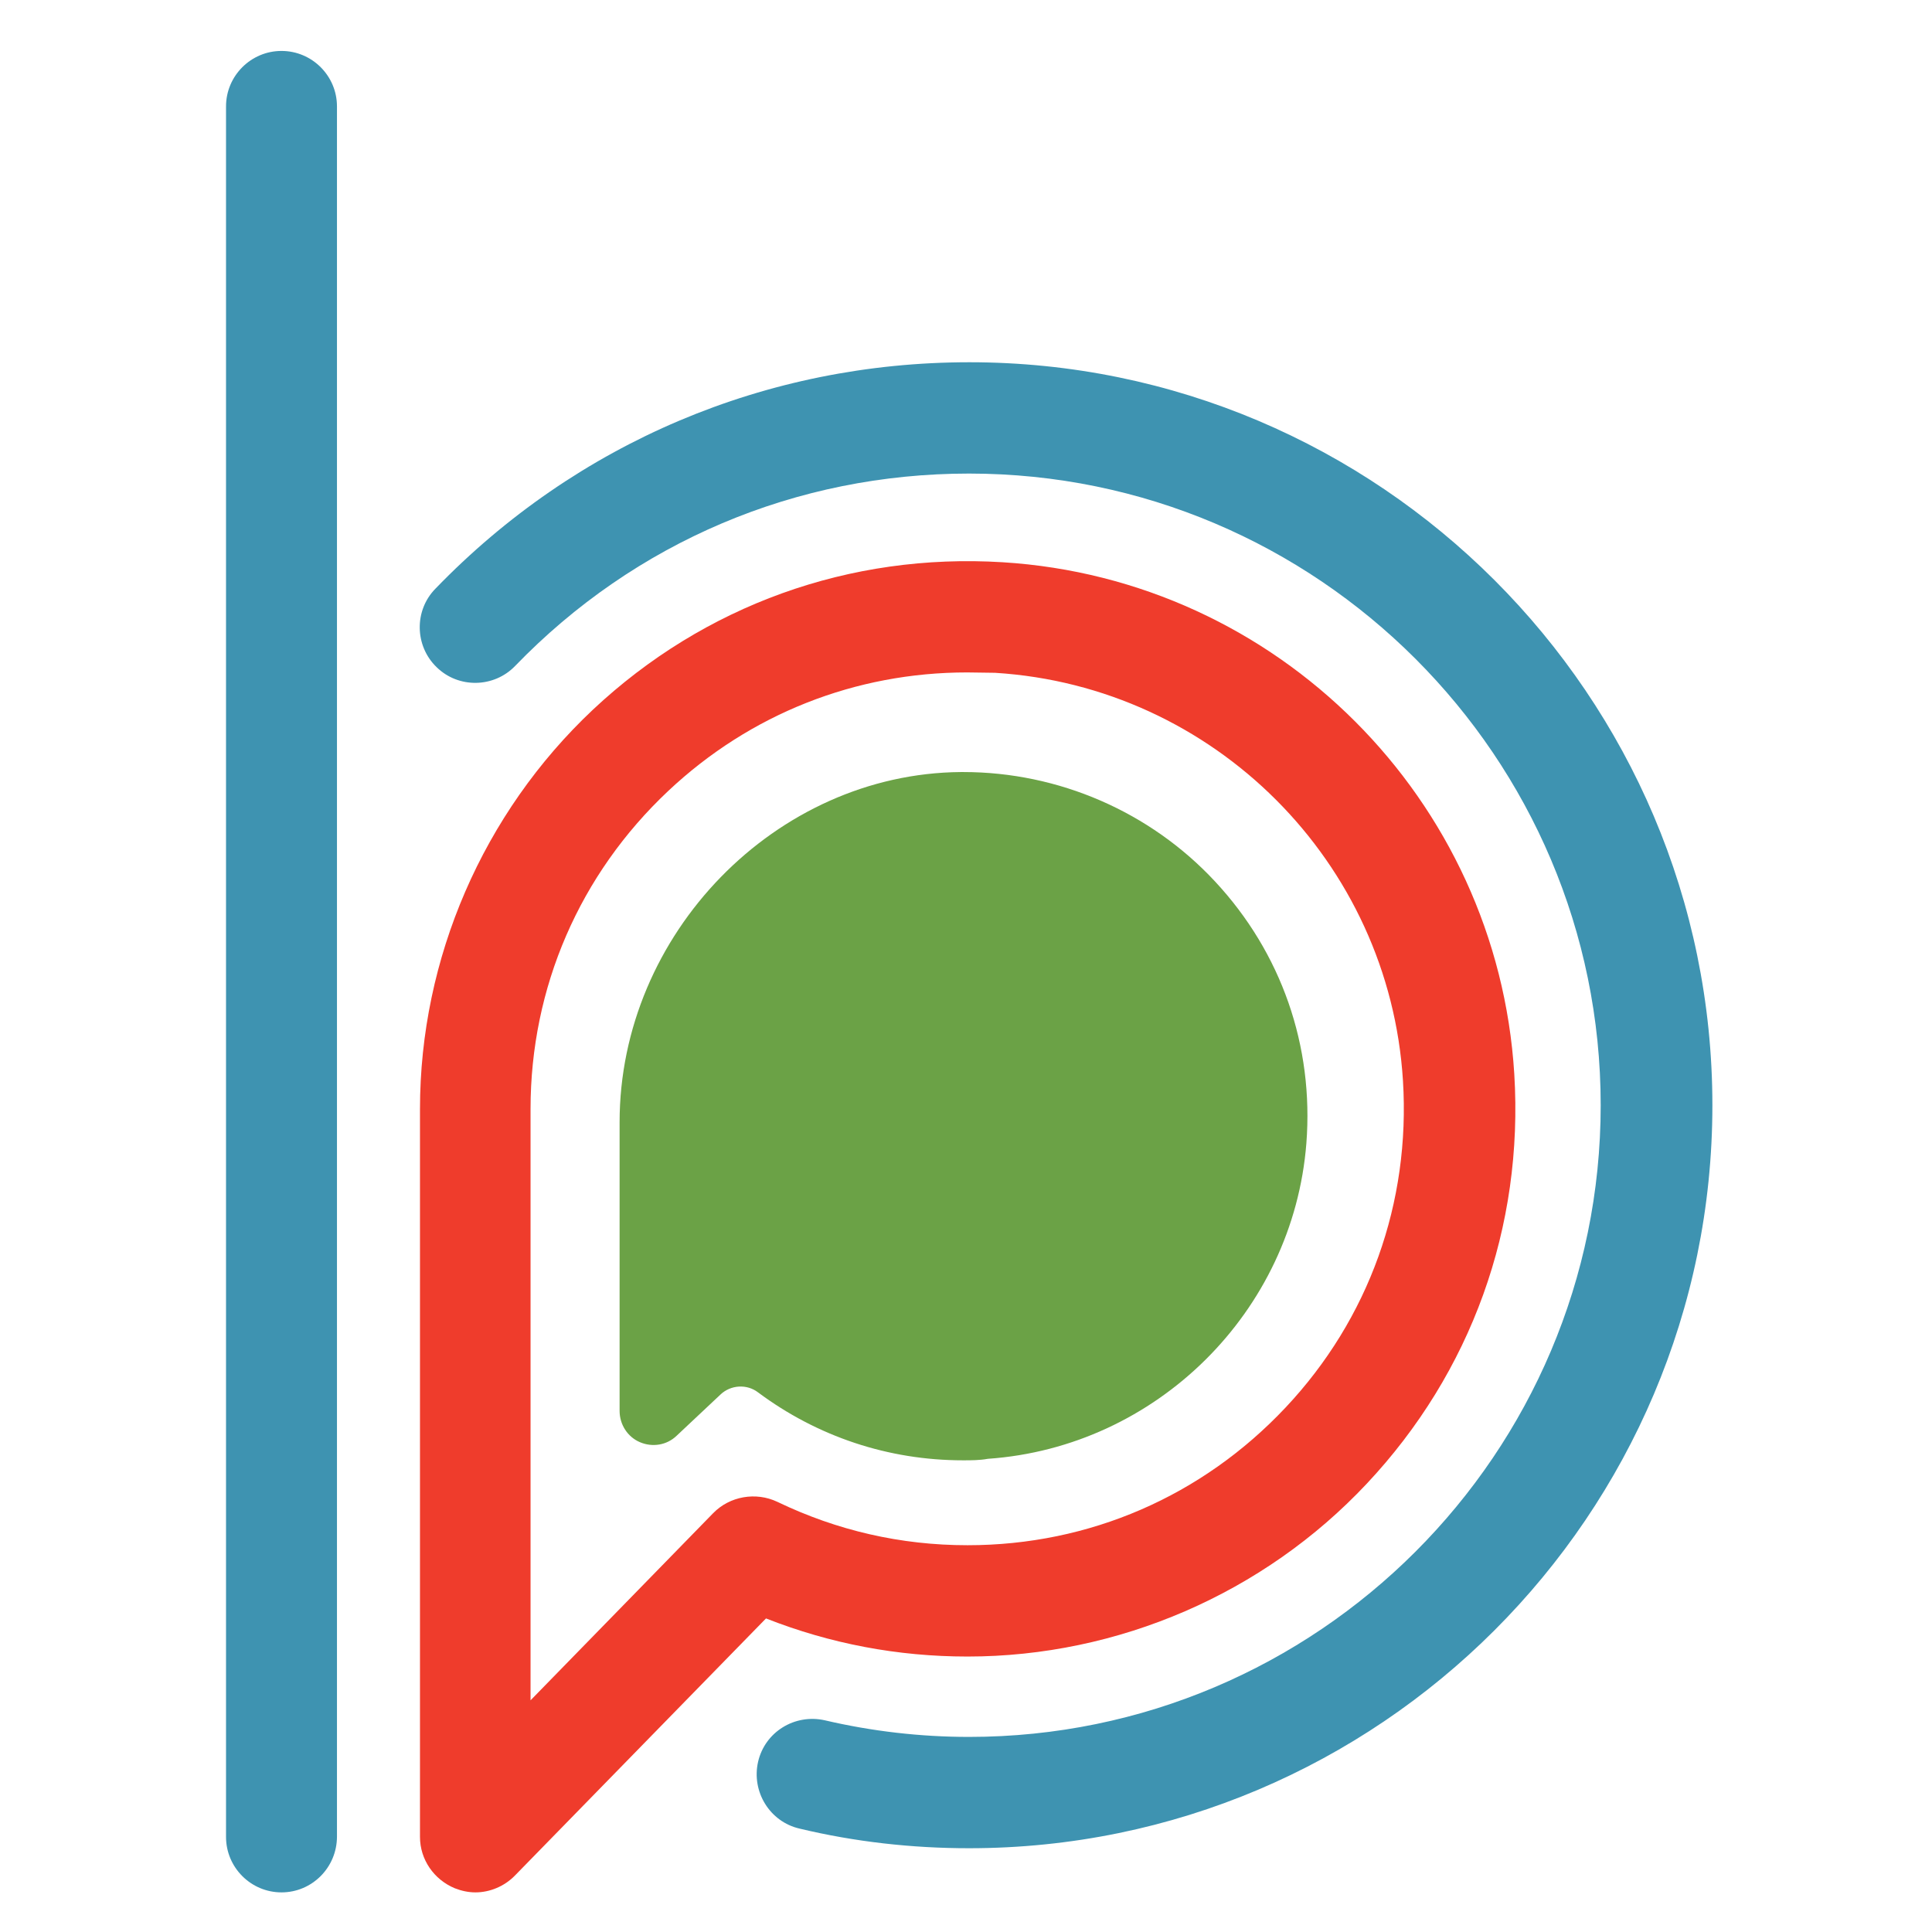
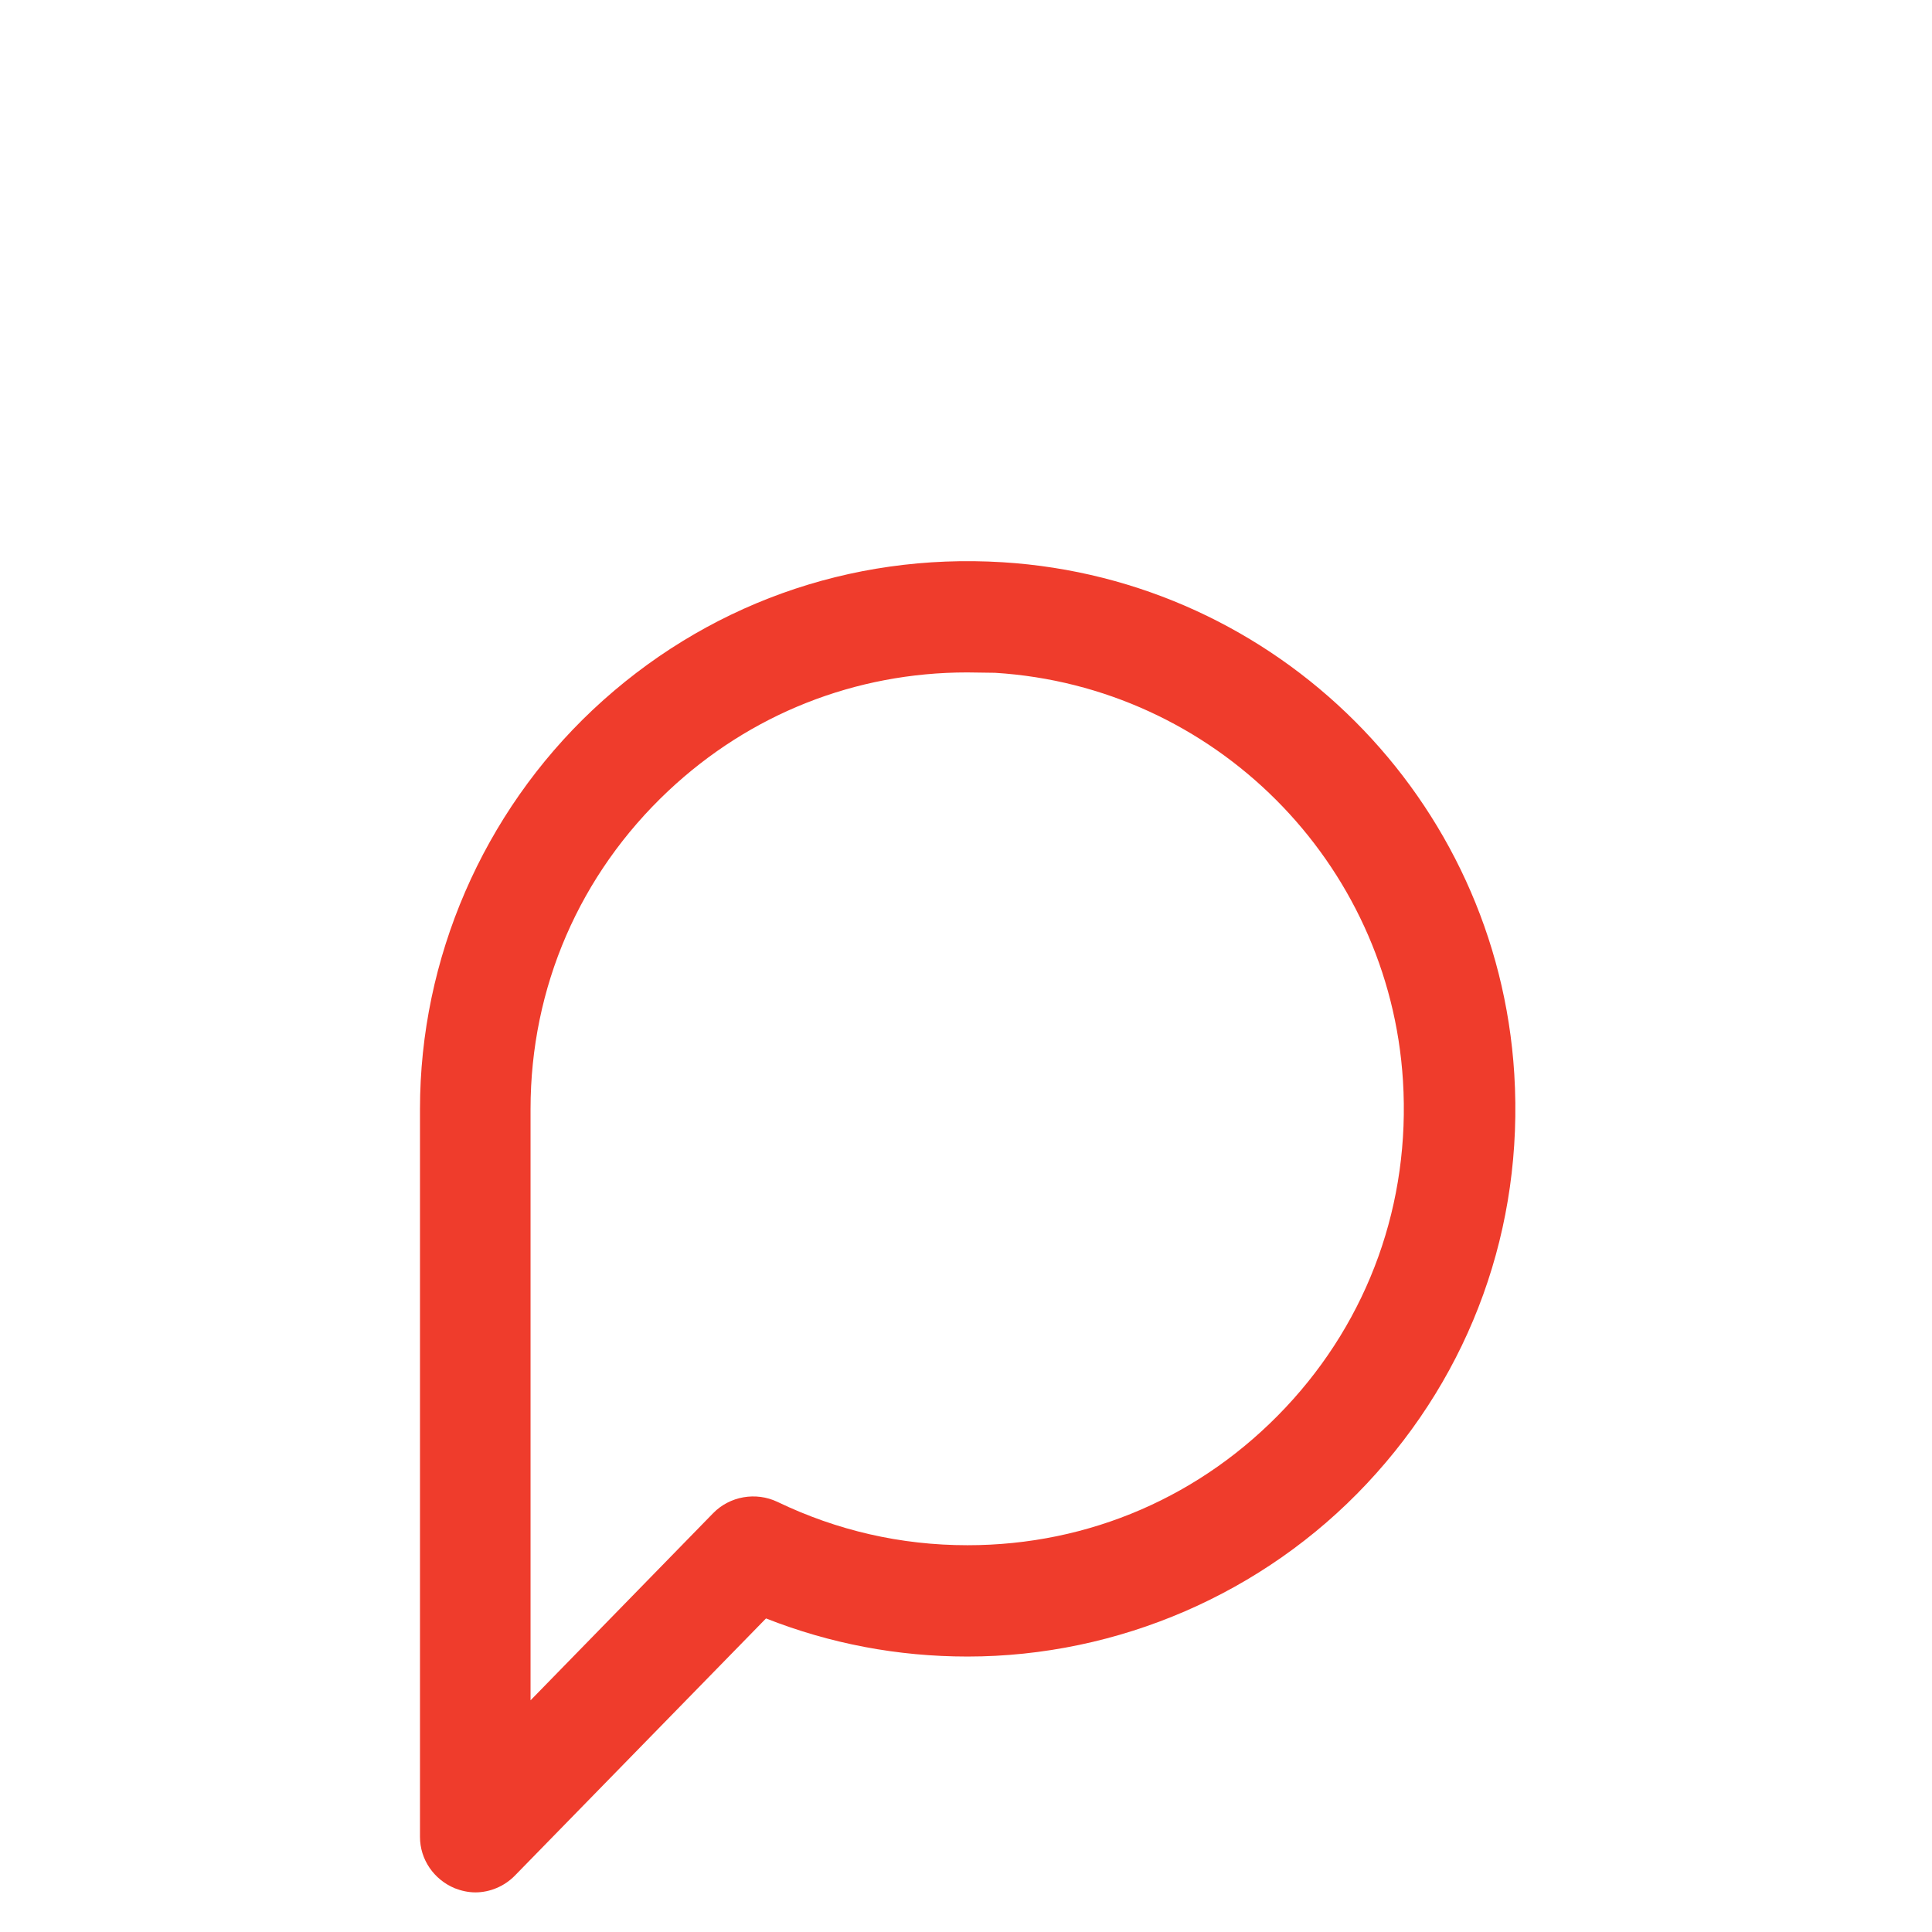
<svg xmlns="http://www.w3.org/2000/svg" version="1.0" id="Layer_1" x="0px" y="0px" viewBox="0 0 512 512" style="enable-background:new 0 0 512 512;" xml:space="preserve">
  <style type="text/css">
	.st0{fill:#EF3C2C;}
	.st1{fill:#3E93B1;}
	.st2{fill:#6BA246;}
</style>
  <g>
    <path class="st0" d="M126,501.5c-1.9,0-3.7-0.4-5.5-1.1c-5.5-2.3-9.2-7.6-9.2-13.6V293.9c0-39.9,16.7-78.4,45.8-105.8   c29.5-27.7,68.1-41.6,108.6-39.1c72.8,4.5,131.1,62.8,135.6,135.6c2.5,40.6-11.4,79.1-39.1,108.6c-27.3,29.1-65.9,45.8-105.8,45.8   c-18.5,0-36.4-3.4-53.4-10.1L136.5,497C133.7,499.9,129.8,501.5,126,501.5z M256.3,178.2c-29.6,0-57.5,11-79.2,31.4   c-23.5,22.1-36.5,52.1-36.5,84.3v156.7L189,401c4.4-4.5,11.3-5.7,17-3c15.8,7.6,32.7,11.5,50.4,11.5c32.3,0,62.2-13,84.3-36.5   c22.1-23.5,33.1-54.3,31.1-86.6c-3.6-58-50.1-104.5-108.1-108.1C261.3,178.3,258.8,178.2,256.3,178.2z" />
    <g>
      <g>
-         <path class="st1" d="M74.6,501.5c-8.1,0-14.7-6.6-14.7-14.7V28.2c0-8.1,6.6-14.7,14.7-14.7s14.7,6.6,14.7,14.7v458.5     C89.3,494.9,82.7,501.5,74.6,501.5z" />
-       </g>
-       <path class="st1" d="M256.8,489.8c-15.2,0-30.3-1.7-44.9-5.2c-7.9-1.8-12.8-9.8-11-17.7c1.8-7.9,9.7-12.8,17.7-11    c12.4,2.9,25.3,4.4,38.2,4.4c92.3,0,167.4-75.1,167.4-167.4s-75.1-167.4-167.4-167.4c-45.8,0-88.5,18.1-120.3,51    c-5.6,5.8-15,6-20.8,0.3c-5.8-5.6-6-15-0.3-20.8c37.4-38.7,87.7-60,141.5-60c108.5,0,196.9,88.3,196.9,196.9    S365.4,489.8,256.8,489.8z" />
+         </g>
    </g>
-     <path class="st2" d="M255.2,387c-19.8,0-38.6-6.3-54.3-18c-3-2.3-7.3-2-10,0.6l-11.6,10.9c-2.6,2.5-6.4,3.1-9.7,1.7   c-3.3-1.4-5.4-4.7-5.4-8.3v-76.5c0-49.9,41.4-92.4,90.4-92.8l0,0c0.2,0,0.5,0,0.7,0c25.2,0,49.5,10.5,66.7,29   c17.6,18.9,26.2,43.6,24.2,69.4c-3.5,44.6-39.7,80.5-84.4,83.6C259.6,387,257.4,387,255.2,387z" />
  </g>
</svg>